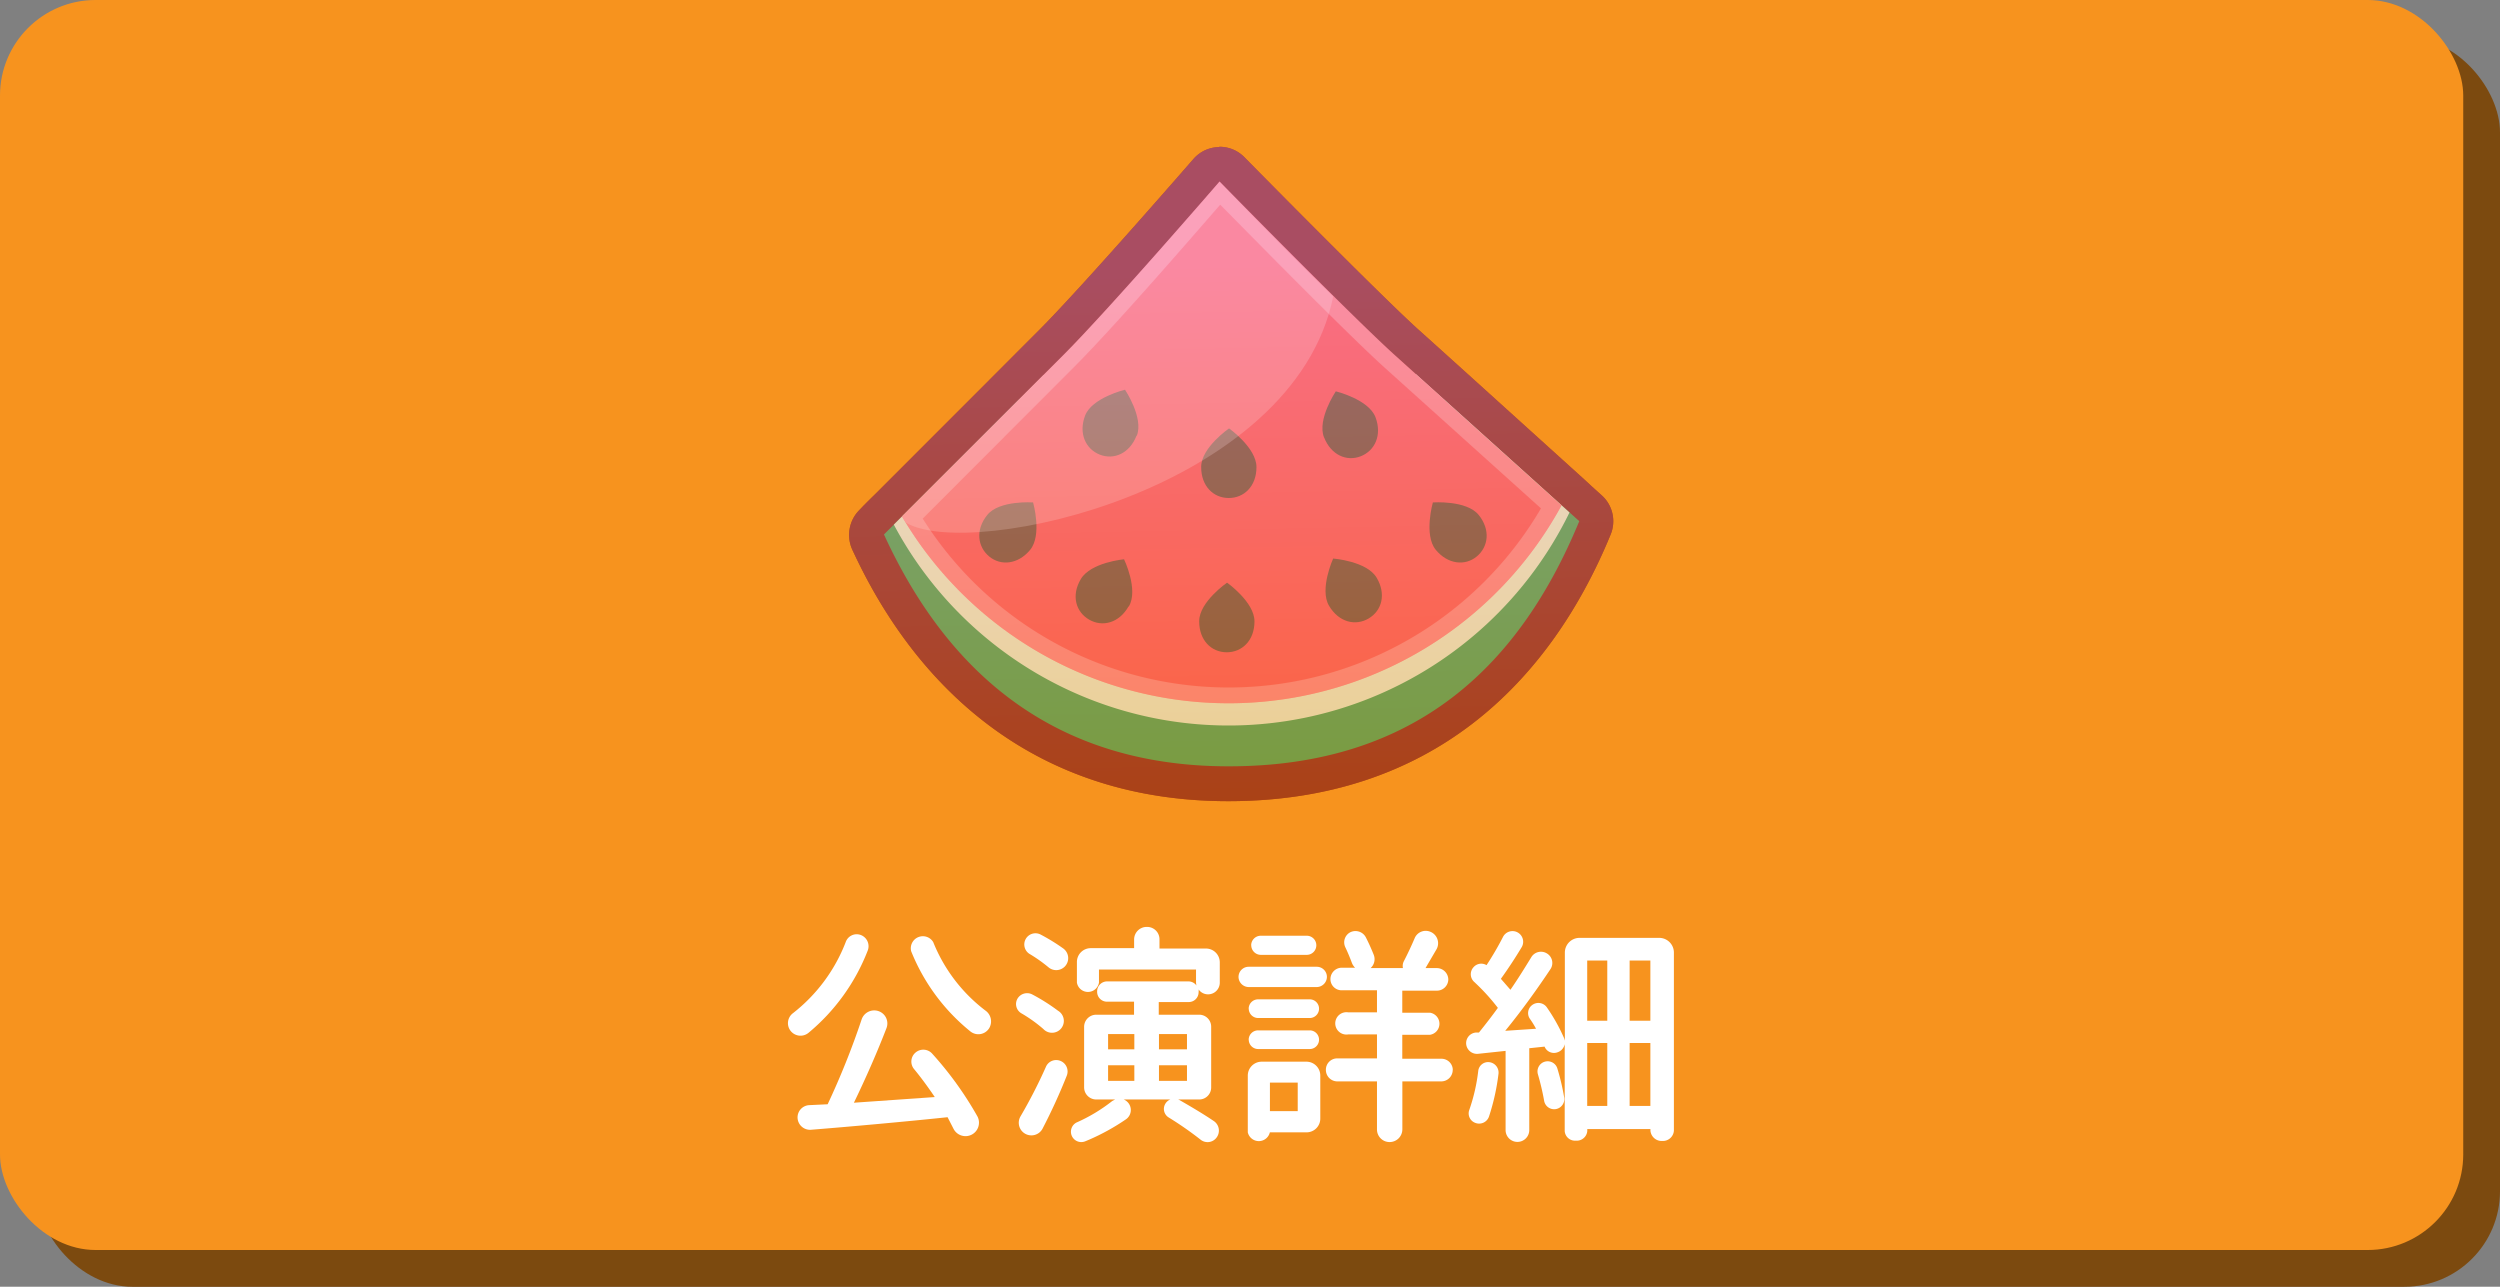
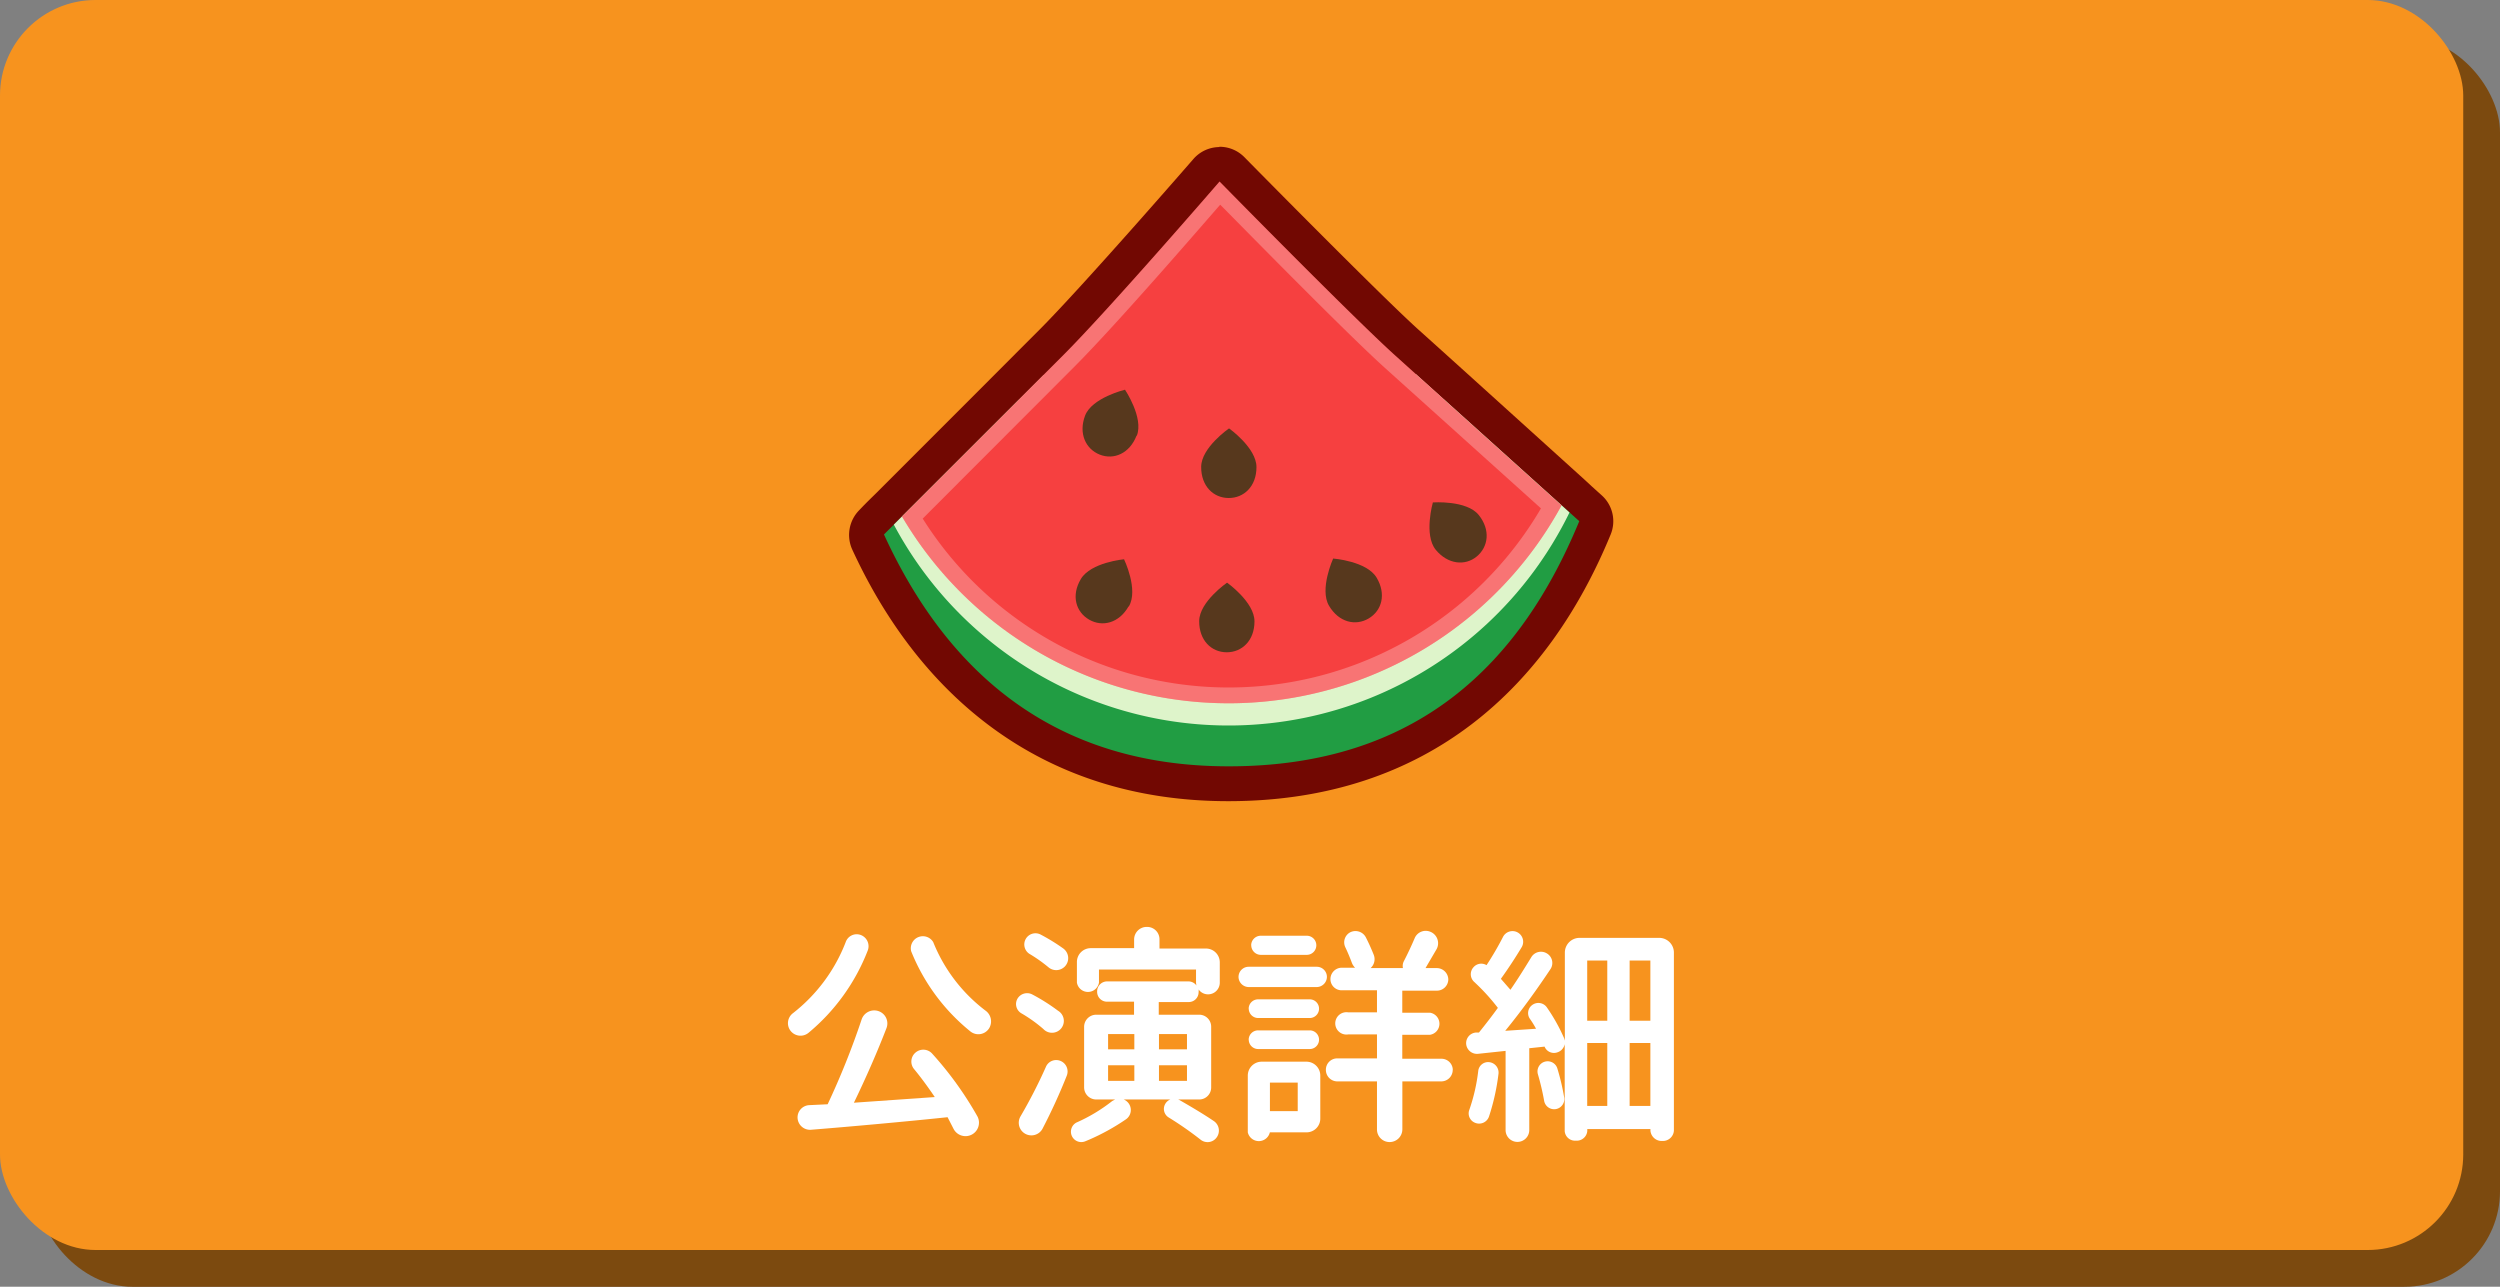
<svg xmlns="http://www.w3.org/2000/svg" viewBox="0 0 340 175">
  <rect x="0" y="0" width="340" height="175" fill="#808080" stroke="none" />
  <defs>
    <style>.cls-1{fill:#7c4a0f;}.cls-2{fill:#f7931e;}.cls-10,.cls-3,.cls-8{fill:#fff;}.cls-4{fill:#720802;}.cls-5{fill:#219d43;}.cls-6{fill:#def4ca;}.cls-7{fill:#f64040;}.cls-8{fill-opacity:0.27;}.cls-9{fill:#57381d;}.cls-10{fill-opacity:0.23;}.cls-11{opacity:0.4;}.cls-12{fill:url(#名称未設定グラデーション_3);}</style>
    <linearGradient id="名称未設定グラデーション_3" x1="667.65" y1="1603.85" x2="666.63" y2="1656.21" gradientTransform="matrix(1.46, 0, 0, -1.46, -807.92, 2454.35)" gradientUnits="userSpaceOnUse">
      <stop offset="0" stop-color="#ff962a" />
      <stop offset="1" stop-color="#fcb5f2" />
    </linearGradient>
  </defs>
  <title>btn_detail</title>
  <g id="レイヤー_2" data-name="レイヤー 2">
    <g id="GN">
      <rect class="cls-1" x="5" y="5" width="335" height="170" rx="13" ry="13" />
      <rect class="cls-2" width="335" height="170" rx="13" ry="13" />
      <path class="cls-3" d="M107.45,140.1a1.7,1.7,0,0,1,.37-2.29,22.53,22.53,0,0,0,7.19-9.67,1.58,1.58,0,0,1,2-1,1.63,1.63,0,0,1,1,2.14,27.41,27.41,0,0,1-8.06,11.19A1.71,1.71,0,0,1,107.45,140.1Zm25.49,11.75a1.83,1.83,0,1,1-3.26,1.67l-.81-1.58c-5.58.59-13.46,1.3-18.6,1.71a1.7,1.7,0,0,1-1.8-1.58,1.67,1.67,0,0,1,1.58-1.77l2.51-.12a106.47,106.47,0,0,0,4.62-11.53,1.81,1.81,0,0,1,2.26-1.15,1.77,1.77,0,0,1,1.12,2.33c-1.18,3.07-2.76,6.7-4.43,10.14l11-.77c-.84-1.24-1.77-2.54-2.82-3.81a1.6,1.6,0,0,1,.19-2.23,1.62,1.62,0,0,1,2.29.15A47.26,47.26,0,0,1,132.94,151.85Zm1.58-12a1.73,1.73,0,0,1-2.54.43,26.84,26.84,0,0,1-8.06-10.91,1.64,1.64,0,0,1,3-1.24,21.93,21.93,0,0,0,7.13,9.33A1.8,1.8,0,0,1,134.52,139.85Z" />
      <path class="cls-3" d="M138.36,135.85a1.52,1.52,0,0,1,2-.62,25.89,25.89,0,0,1,3.53,2.23,1.61,1.61,0,1,1-2,2.48,19.39,19.39,0,0,0-3-2.14A1.46,1.46,0,0,1,138.36,135.85Zm6.73,10.42a78.08,78.08,0,0,1-3.32,7.26,1.71,1.71,0,1,1-3-1.67,68.44,68.44,0,0,0,3.47-6.76,1.52,1.52,0,0,1,2-.81A1.55,1.55,0,0,1,145.09,146.27Zm-.28-14.82a1.63,1.63,0,0,1-2.23.09,20.08,20.08,0,0,0-2.6-1.83,1.52,1.52,0,0,1,1.49-2.64,26.14,26.14,0,0,1,3.13,1.92A1.63,1.63,0,0,1,144.81,131.45Zm18.2,3.1a1.5,1.5,0,0,1,0,.37,1.34,1.34,0,0,1-1.36,1.36h-4.06V138h5.52a1.63,1.63,0,0,1,1.61,1.64v8.25a1.63,1.63,0,0,1-1.61,1.64h-2.88l.15.06c1.74,1,3.29,1.92,4.71,2.88a1.57,1.57,0,0,1,.37,2.23,1.52,1.52,0,0,1-2.2.28,46.39,46.39,0,0,0-4.31-3,1.36,1.36,0,0,1-.47-1.86,1.4,1.4,0,0,1,.68-.59h-6.33a1.62,1.62,0,0,1,.59.43,1.54,1.54,0,0,1-.28,2.26,29.82,29.82,0,0,1-5.05,2.79l-.53.22a1.41,1.41,0,0,1-1.15-2.57,22.51,22.51,0,0,0,4.84-2.91l.4-.22h-2.57a1.65,1.65,0,0,1-1.64-1.64v-8.25a1.65,1.65,0,0,1,1.64-1.64h5.15v-1.77h-3.66a1.34,1.34,0,0,1-1.36-1.36,1.36,1.36,0,0,1,1.36-1.4h11.07a1.35,1.35,0,0,1,1.08.56,2.1,2.1,0,0,1-.06-.43v-1.74H149.46v1.77a1.52,1.52,0,0,1-3,0v-2.79a1.88,1.88,0,0,1,1.89-1.89h5.89v-1.18a1.71,1.71,0,0,1,1.74-1.71,1.68,1.68,0,0,1,1.71,1.71V129H164a1.88,1.88,0,0,1,1.89,1.89v2.76a1.59,1.59,0,0,1-1.58,1.58A1.56,1.56,0,0,1,163,134.55Zm-8.74,6.08H150.7v2.08h3.57Zm0,4.25H150.7V147h3.57Zm3.35-4.25v2.08h3.81v-2.08Zm3.81,4.25h-3.81V147h3.81Z" />
      <path class="cls-3" d="M180.46,132.84a1.4,1.4,0,0,1-1.36,1.4h-9.3a1.4,1.4,0,0,1-1.36-1.4,1.38,1.38,0,0,1,1.36-1.36h9.3A1.38,1.38,0,0,1,180.46,132.84Zm-.9,13.39v5.89A1.87,1.87,0,0,1,177.7,154h-5a1.54,1.54,0,0,1-3,0v-7.72a1.89,1.89,0,0,1,1.86-1.89h6.17A1.89,1.89,0,0,1,179.56,146.23Zm-9.74-9.05a1.28,1.28,0,0,1,1.3-1.27h7a1.27,1.27,0,0,1,0,2.54h-7A1.28,1.28,0,0,1,169.83,137.18Zm0,4.22a1.28,1.28,0,0,1,1.3-1.27h7a1.27,1.27,0,0,1,0,2.54h-7A1.28,1.28,0,0,1,169.83,141.4Zm.34-12.84a1.31,1.31,0,0,1,1.3-1.3h6.26a1.3,1.3,0,1,1,0,2.6h-6.26A1.31,1.31,0,0,1,170.17,128.56Zm6.33,18.67h-3.78v3.88h3.78Zm21.08-1.74a1.56,1.56,0,0,1-1.55,1.58h-5.3v6.51a1.73,1.73,0,0,1-1.74,1.74,1.71,1.71,0,0,1-1.71-1.74v-6.51h-5.4a1.56,1.56,0,0,1-1.55-1.58,1.54,1.54,0,0,1,1.55-1.55h5.4v-3.26h-3.91a1.52,1.52,0,1,1,0-3h3.91v-3h-4.81a1.52,1.52,0,0,1-1.52-1.52,1.55,1.55,0,0,1,1.52-1.55h1.83a1.84,1.84,0,0,1-.43-.65c-.25-.68-.56-1.43-.9-2.14a1.55,1.55,0,0,1,.62-2,1.59,1.59,0,0,1,2.17.65c.43.84.77,1.61,1.08,2.39a1.62,1.62,0,0,1-.43,1.8h4.4a1.4,1.4,0,0,1,.12-.93c.56-1.08,1.05-2.14,1.46-3.1a1.63,1.63,0,0,1,2.17-.9,1.68,1.68,0,0,1,.84,2.33l-1.52,2.6h1.55a1.58,1.58,0,0,1,1.55,1.55,1.55,1.55,0,0,1-1.55,1.52h-4.71v3h3.78a1.52,1.52,0,0,1,0,3h-3.78v3.26H196A1.54,1.54,0,0,1,197.58,145.49Z" />
      <path class="cls-3" d="M227.65,129.55v24.22a1.5,1.5,0,0,1-1.58,1.4,1.53,1.53,0,0,1-1.61-1.4v-.22h-8.59v.28a1.44,1.44,0,0,1-1.55,1.3,1.41,1.41,0,0,1-1.52-1.3V142a1.46,1.46,0,0,1-1,1.12,1.38,1.38,0,0,1-1.74-.78l-2.08.22v11.13a1.61,1.61,0,0,1-3.22,0V142.92l-3.75.4A1.48,1.48,0,0,1,199.4,142a1.45,1.45,0,0,1,1.4-1.58c.09,0,.22,0,.34,0,.87-1.08,1.74-2.2,2.57-3.35a28,28,0,0,0-3.22-3.53,1.41,1.41,0,0,1-.09-2,1.39,1.39,0,0,1,1.77-.28,41.22,41.22,0,0,0,2.26-3.88,1.45,1.45,0,1,1,2.54,1.4c-.81,1.36-1.8,2.88-2.85,4.34l1.3,1.49c1.09-1.58,2-3.07,2.82-4.4a1.53,1.53,0,0,1,2.11-.56,1.51,1.51,0,0,1,.5,2.17c-1.67,2.51-3.81,5.52-6.14,8.37l4.19-.28a12.31,12.31,0,0,0-.84-1.36,1.36,1.36,0,0,1,.31-1.86,1.4,1.4,0,0,1,2,.31,24.46,24.46,0,0,1,2.36,4.22l.09.31V129.55a2,2,0,0,1,2-2h10.88A2,2,0,0,1,227.65,129.55ZM203.8,146a30.09,30.09,0,0,1-1.3,5.86,1.42,1.42,0,0,1-1.89.84,1.37,1.37,0,0,1-.78-1.77,24.74,24.74,0,0,0,1.21-5.27,1.35,1.35,0,0,1,1.46-1.21A1.43,1.43,0,0,1,203.8,146Zm8.93,3.26a1.38,1.38,0,1,1-2.73.43,34.44,34.44,0,0,0-.84-3.57,1.38,1.38,0,0,1,2.64-.81A31.11,31.11,0,0,1,212.73,149.27Zm3.13-18.63v8.19h2.73v-8.19Zm0,19.78h2.73v-8.56h-2.73Zm8.59-19.78h-2.82v8.19h2.82Zm0,19.78v-8.56h-2.82v8.56Z" />
      <g id="layer1">
        <path id="path5522" class="cls-4" d="M165.84,20a4.73,4.73,0,0,0-3.55,1.64S147.09,39.14,141.21,45h0l-2.61,2.61L135.22,51,119.33,66.9c-.83.83-1.32,1.27-2.45,2.46a4.8,4.8,0,0,0-1,5.32c8.9,19.39,25.3,34.28,51.17,34.28,27.42,0,43.63-15.91,52-36.27a4.73,4.73,0,0,0-1.21-5.32l-1.32-1.19-1.08-1L199.49,50.76h0l-3.78-3.41-2.78-2.5c-5.33-4.8-23.69-23.47-23.69-23.47a4.73,4.73,0,0,0-3.4-1.42Z" />
        <path id="path5461" class="cls-5" d="M196.32,54.27a135.64,135.64,0,0,1-29.23,3.17,135.71,135.71,0,0,1-28.53-3.09L120.22,72.69c8.41,18.32,22.73,31.53,46.88,31.53,25.7,0,39.7-14,47.68-33.34Z" />
        <path id="path5459" class="cls-6" d="M192.54,50.86a136.64,136.64,0,0,1-25.44,2.45A136.86,136.86,0,0,1,141.94,51L121.56,71.35a51.59,51.59,0,0,0,91.89-1.65Z" />
        <path id="path5454" class="cls-7" d="M144.55,48.36,122.67,70.24a51.54,51.54,0,0,0,89.7-1.51L189.76,48.36c-5.81-5.23-23.9-23.67-23.9-23.67S150.85,42.06,144.55,48.36Z" />
        <path id="path5483" class="cls-8" d="M165.86,24.69s-15,17.37-21.31,23.67L122.67,70.24a51.54,51.54,0,0,0,89.7-1.51L189.76,48.36C183.95,43.13,165.86,24.69,165.86,24.69Zm.09,3.15C168.11,30,182.69,44.92,188.31,50l21.26,19.14a49.19,49.19,0,0,1-84.08,1.39L146.09,49.9C152.1,43.88,164.05,30,165.95,27.84Z" />
-         <path id="path5490" class="cls-9" d="M140.11,74.77c-1.65,2-4,2.22-5.58.91s-1.9-3.62-.26-5.65,6.23-1.7,6.23-1.7,1.26,4.41-.39,6.44Z" />
        <path id="path5493" class="cls-9" d="M195.26,74.77c1.65,2,4,2.22,5.58.91s1.9-3.62.26-5.65-6.23-1.7-6.23-1.7-1.26,4.41.39,6.44Z" />
        <path id="path5495" class="cls-9" d="M153.48,82.48c-1.3,2.27-3.56,2.83-5.36,1.79S145.65,81,147,78.74s5.87-2.68,5.87-2.68,2,4.15.65,6.42Z" />
        <path id="path5497" class="cls-9" d="M180.75,82.39c1.33,2.25,3.6,2.78,5.39,1.72s2.42-3.3,1.08-5.55-5.91-2.6-5.91-2.6-1.9,4.18-.56,6.43Z" />
        <path id="path5499" class="cls-9" d="M170.61,84.51c0,2.62-1.71,4.21-3.79,4.2s-3.75-1.63-3.73-4.25,3.79-5.22,3.79-5.22,3.74,2.65,3.73,5.27Z" />
        <path id="path5501" class="cls-9" d="M154.57,59.25c-.95,2.44-3.1,3.33-5,2.58s-2.92-2.86-2-5.3S153,53,153,53s2.56,3.81,1.61,6.25Z" />
-         <path id="path5503" class="cls-9" d="M180.07,59.47c.95,2.44,3.1,3.33,5,2.58s2.92-2.86,2-5.3-5.4-3.53-5.4-3.53-2.56,3.81-1.61,6.25Z" />
        <path id="path5505" class="cls-9" d="M170.88,63.53c0,2.62-1.71,4.21-3.79,4.2s-3.75-1.63-3.73-4.25,3.79-5.22,3.79-5.22,3.74,2.65,3.73,5.27Z" />
-         <path id="path5527" class="cls-10" d="M165.86,24.69s-15,17.37-21.31,23.67L122.67,70.24c.17.29.37.57.55.86,8.83,5.18,52.73-4.44,58.1-30.78C173.72,32.9,165.86,24.69,165.86,24.69Z" />
      </g>
      <g id="layer2" class="cls-11">
-         <path id="path5532" class="cls-12" d="M165.84,20a4.73,4.73,0,0,0-3.55,1.64S147.09,39.14,141.21,45h0l-2.61,2.61L135.22,51,119.33,66.9c-.83.83-1.32,1.27-2.45,2.46a4.8,4.8,0,0,0-1,5.32c8.9,19.39,25.3,34.28,51.17,34.28,27.42,0,43.63-15.91,52-36.27a4.73,4.73,0,0,0-1.21-5.32l-1.32-1.19-1.08-1L199.49,50.76h0l-3.78-3.41-2.78-2.5c-5.33-4.8-23.69-23.47-23.69-23.47a4.73,4.73,0,0,0-3.4-1.42Z" />
-       </g>
+         </g>
    </g>
  </g>
</svg>